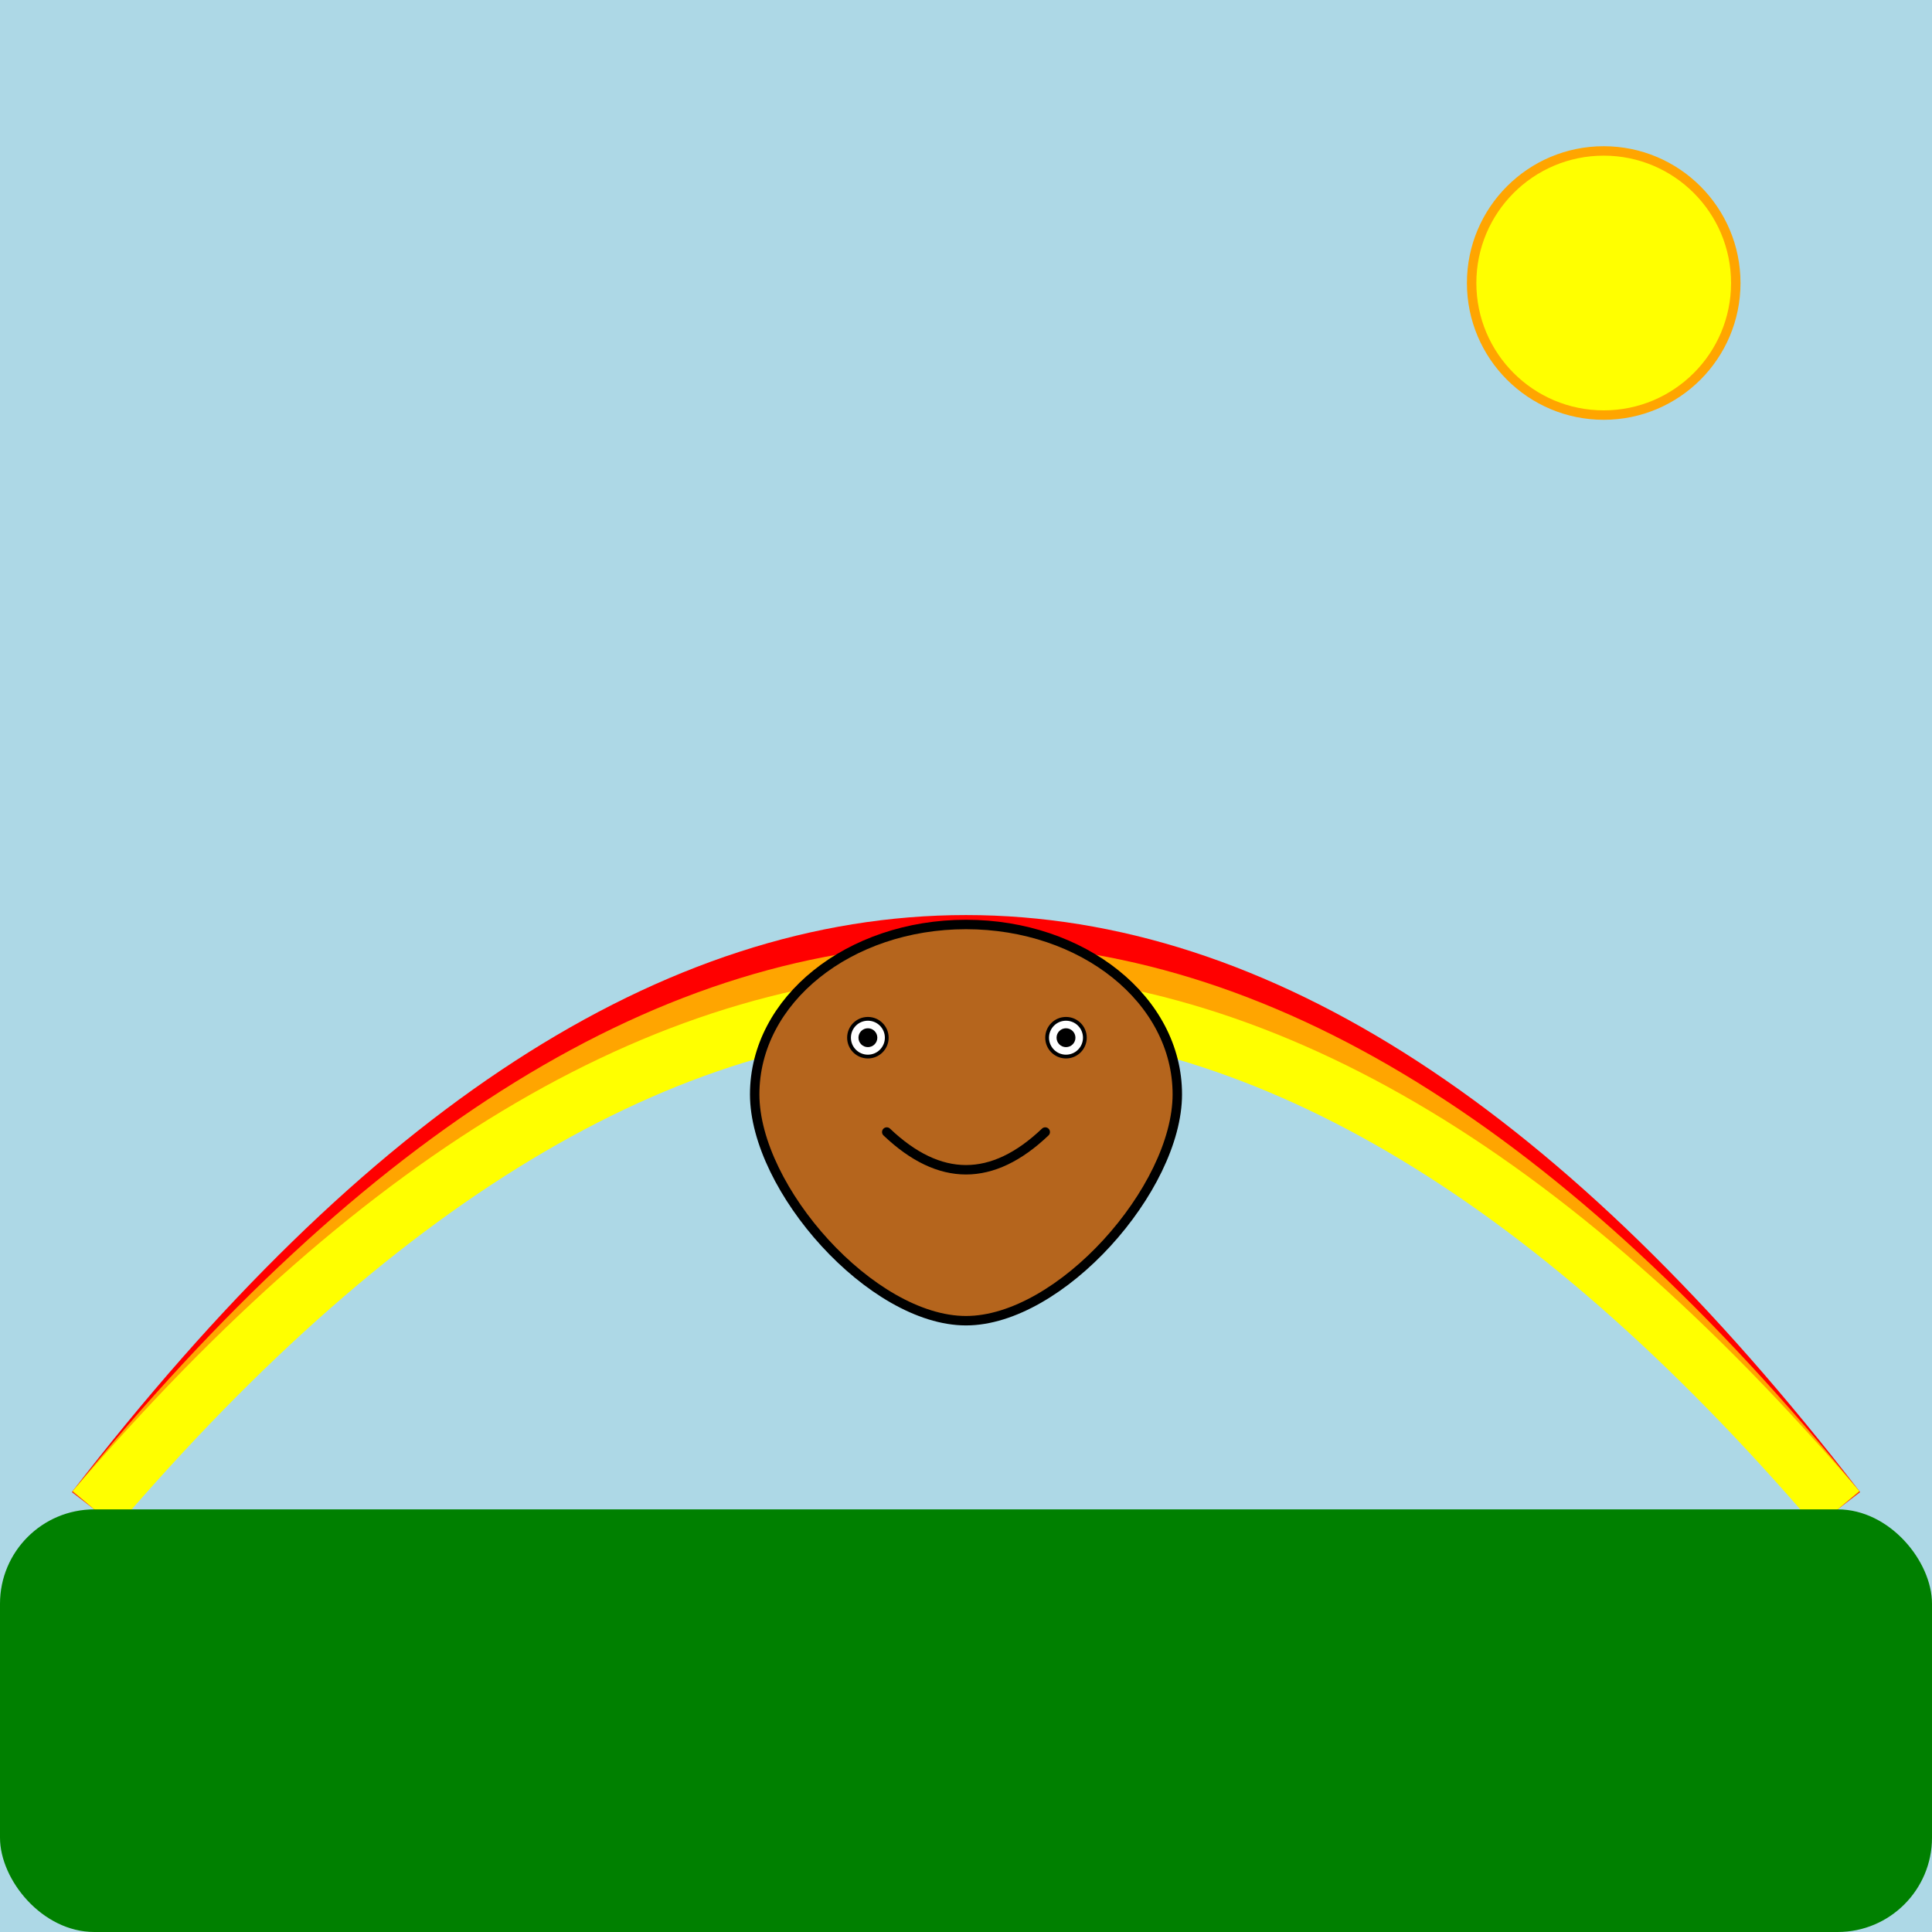
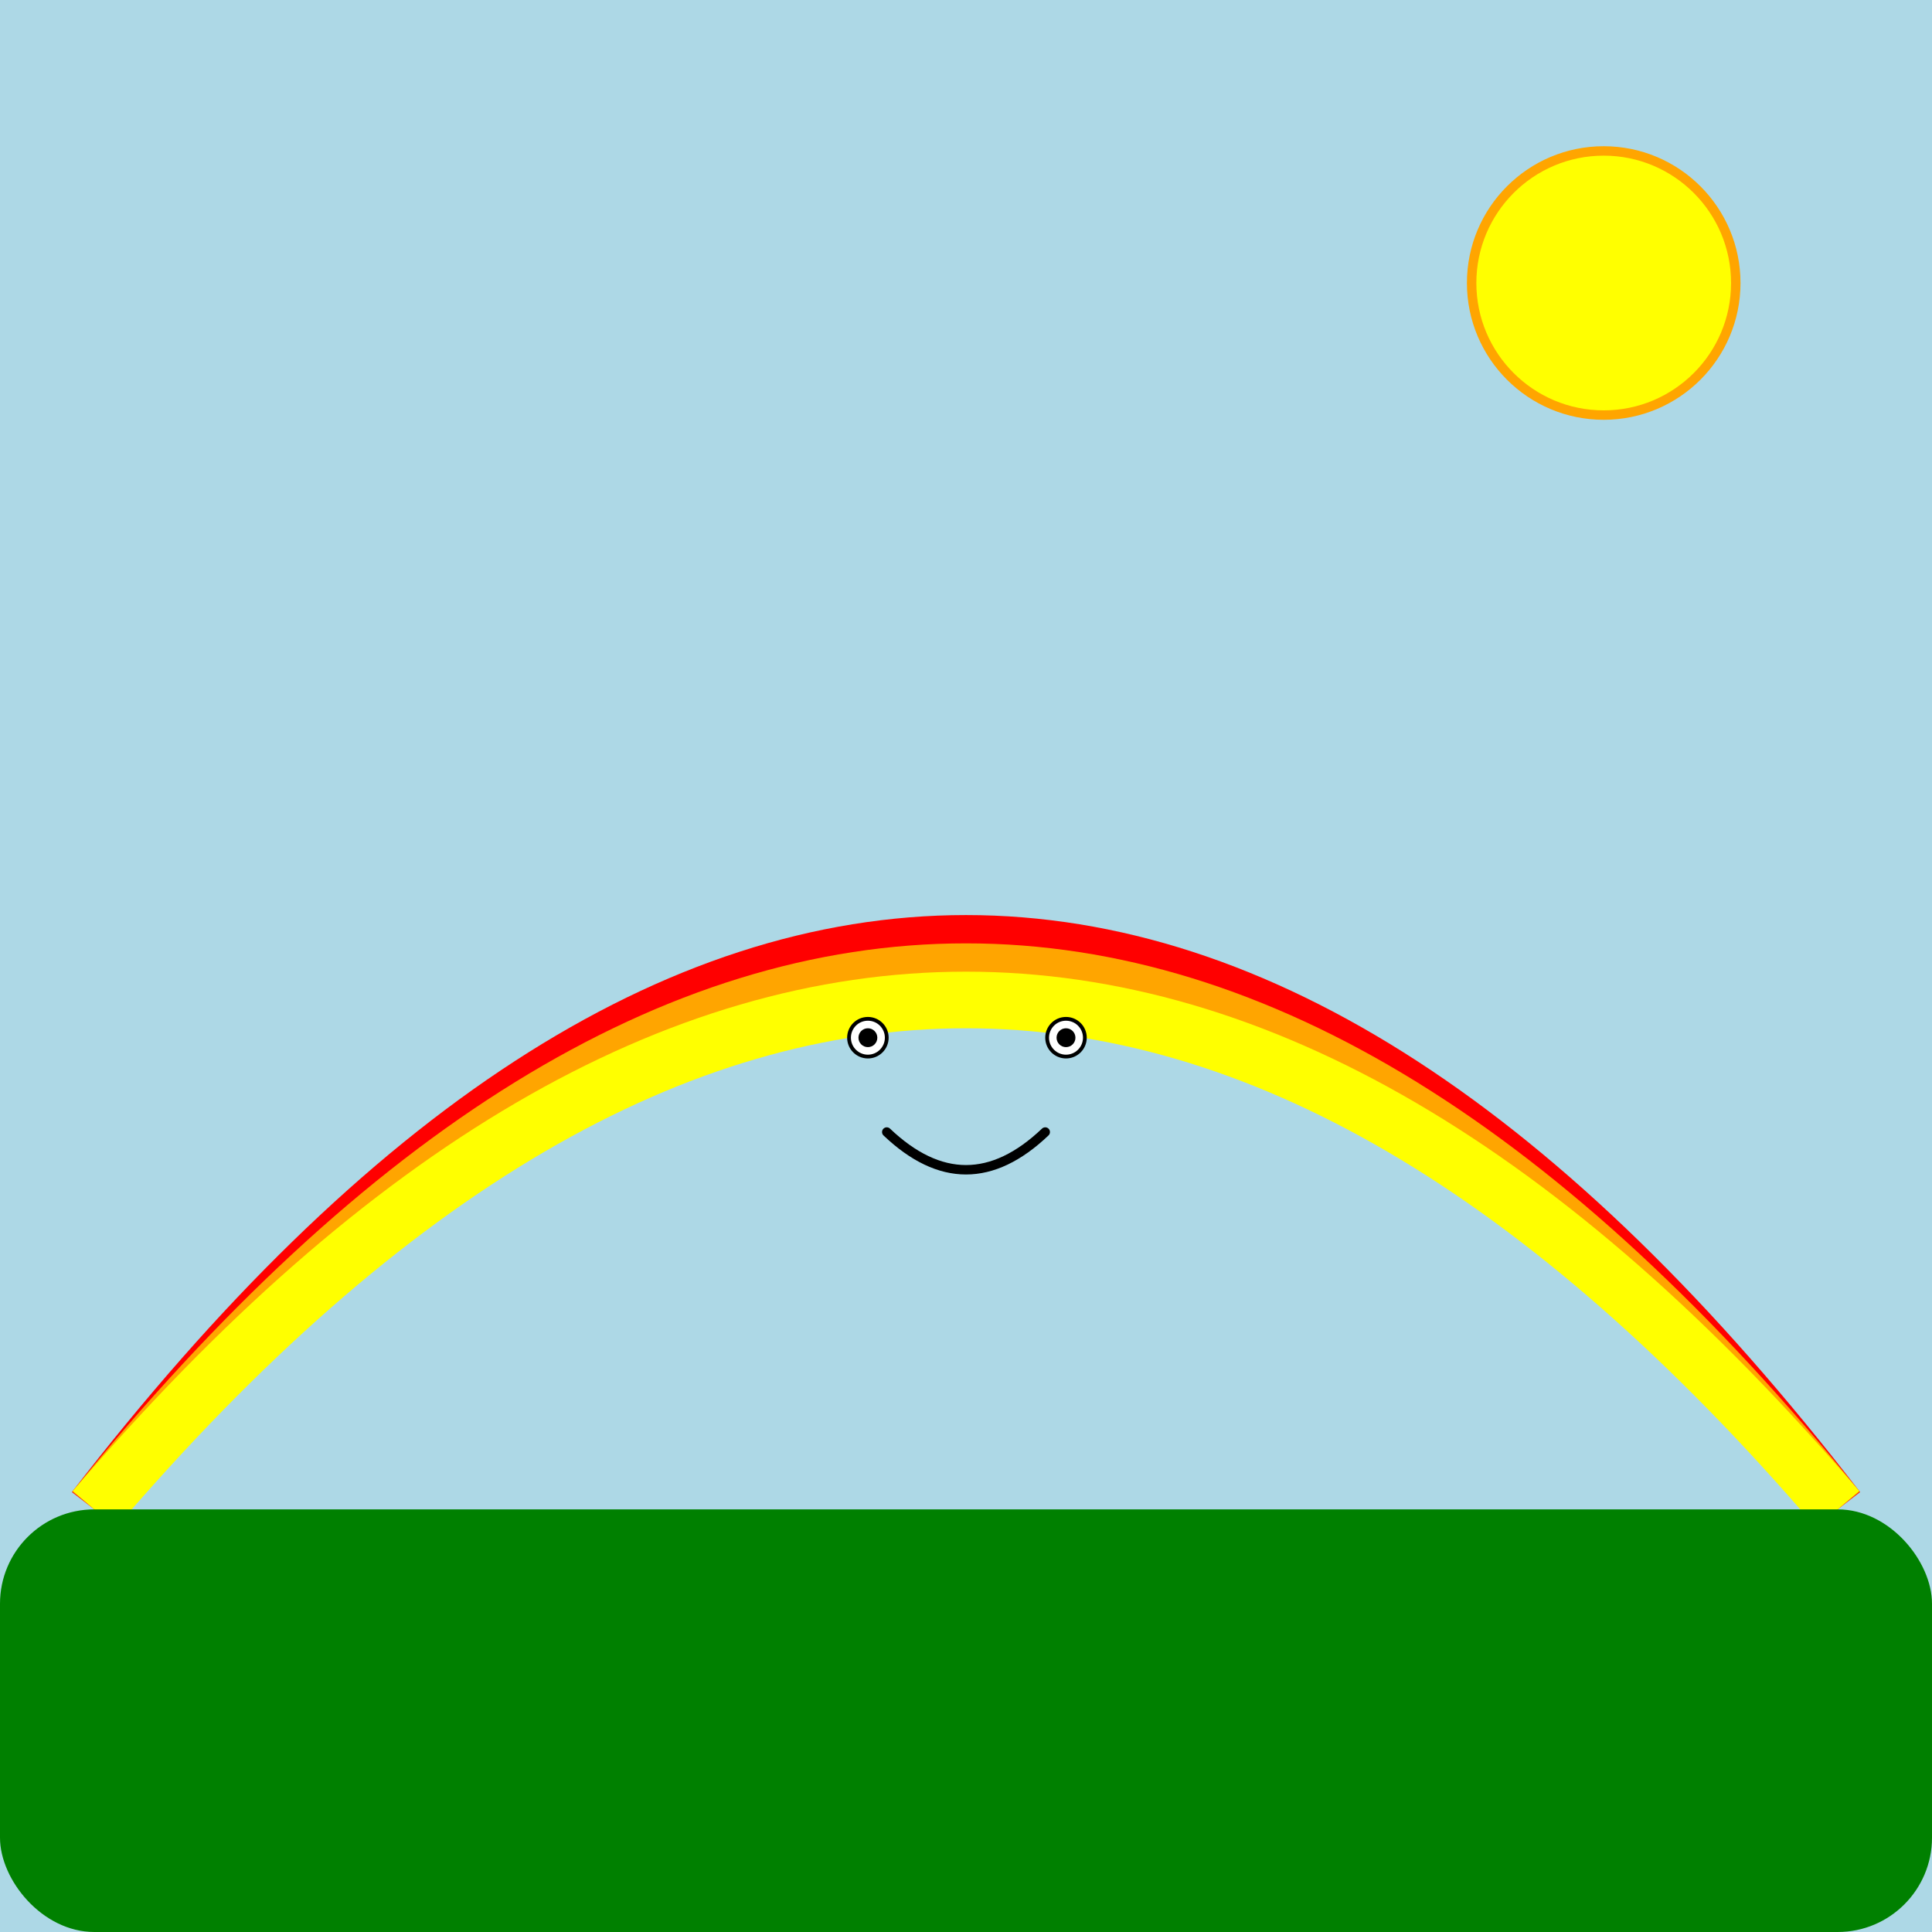
<svg xmlns="http://www.w3.org/2000/svg" id="svg_1" class="drawing" viewBox="0 0 1024 1024">
  <title id="title_1" class="title">Playful Poop Parade</title>
  <desc id="desc_1" class="description">A colorful scene featuring a smiling poop swirl, a sunny sky, and a playful rainbow—it's a real "number two" celebration!</desc>
  <rect id="bgRect_1" class="background" x="0" y="0" width="1024" height="1024" fill="lightblue" />
  <circle id="sun_1" class="sun" cx="850" cy="150" r="70" fill="yellow" stroke="orange" stroke-width="5" />
  <path id="rainbow_red" class="rainbow" d="M50 800 Q512 200 974 800" fill="none" stroke="red" stroke-width="30" />
  <path id="rainbow_orange" class="rainbow" d="M50 800 Q512 230 974 800" fill="none" stroke="orange" stroke-width="30" />
  <path id="rainbow_yellow" class="rainbow" d="M50 800 Q512 260 974 800" fill="none" stroke="yellow" stroke-width="30" />
  <rect id="grass_1" class="grass" x="0" y="800" width="1024" height="224" fill="green" rx="50" />
-   <path id="poop_1" class="poop" d="M512,700 C462,700 400,630 400,580 C400,530 450,490 512,490 C574,490 624,530 624,580 C624,630 562,700 512,700 Z" fill="#b5651d" stroke="black" stroke-width="5" />
  <circle id="eye_left" class="poop-eye" cx="460" cy="550" r="10" fill="white" stroke="black" stroke-width="2" />
  <circle id="pupil_left" class="poop-pupil" cx="460" cy="550" r="5" fill="black" />
  <circle id="eye_right" class="poop-eye" cx="565" cy="550" r="10" fill="white" stroke="black" stroke-width="2" />
  <circle id="pupil_right" class="poop-pupil" cx="565" cy="550" r="5" fill="black" />
  <path id="mouth_1" class="poop-mouth" d="M470 600 Q512 640 554 600" fill="none" stroke="black" stroke-width="5" stroke-linecap="round" />
</svg>